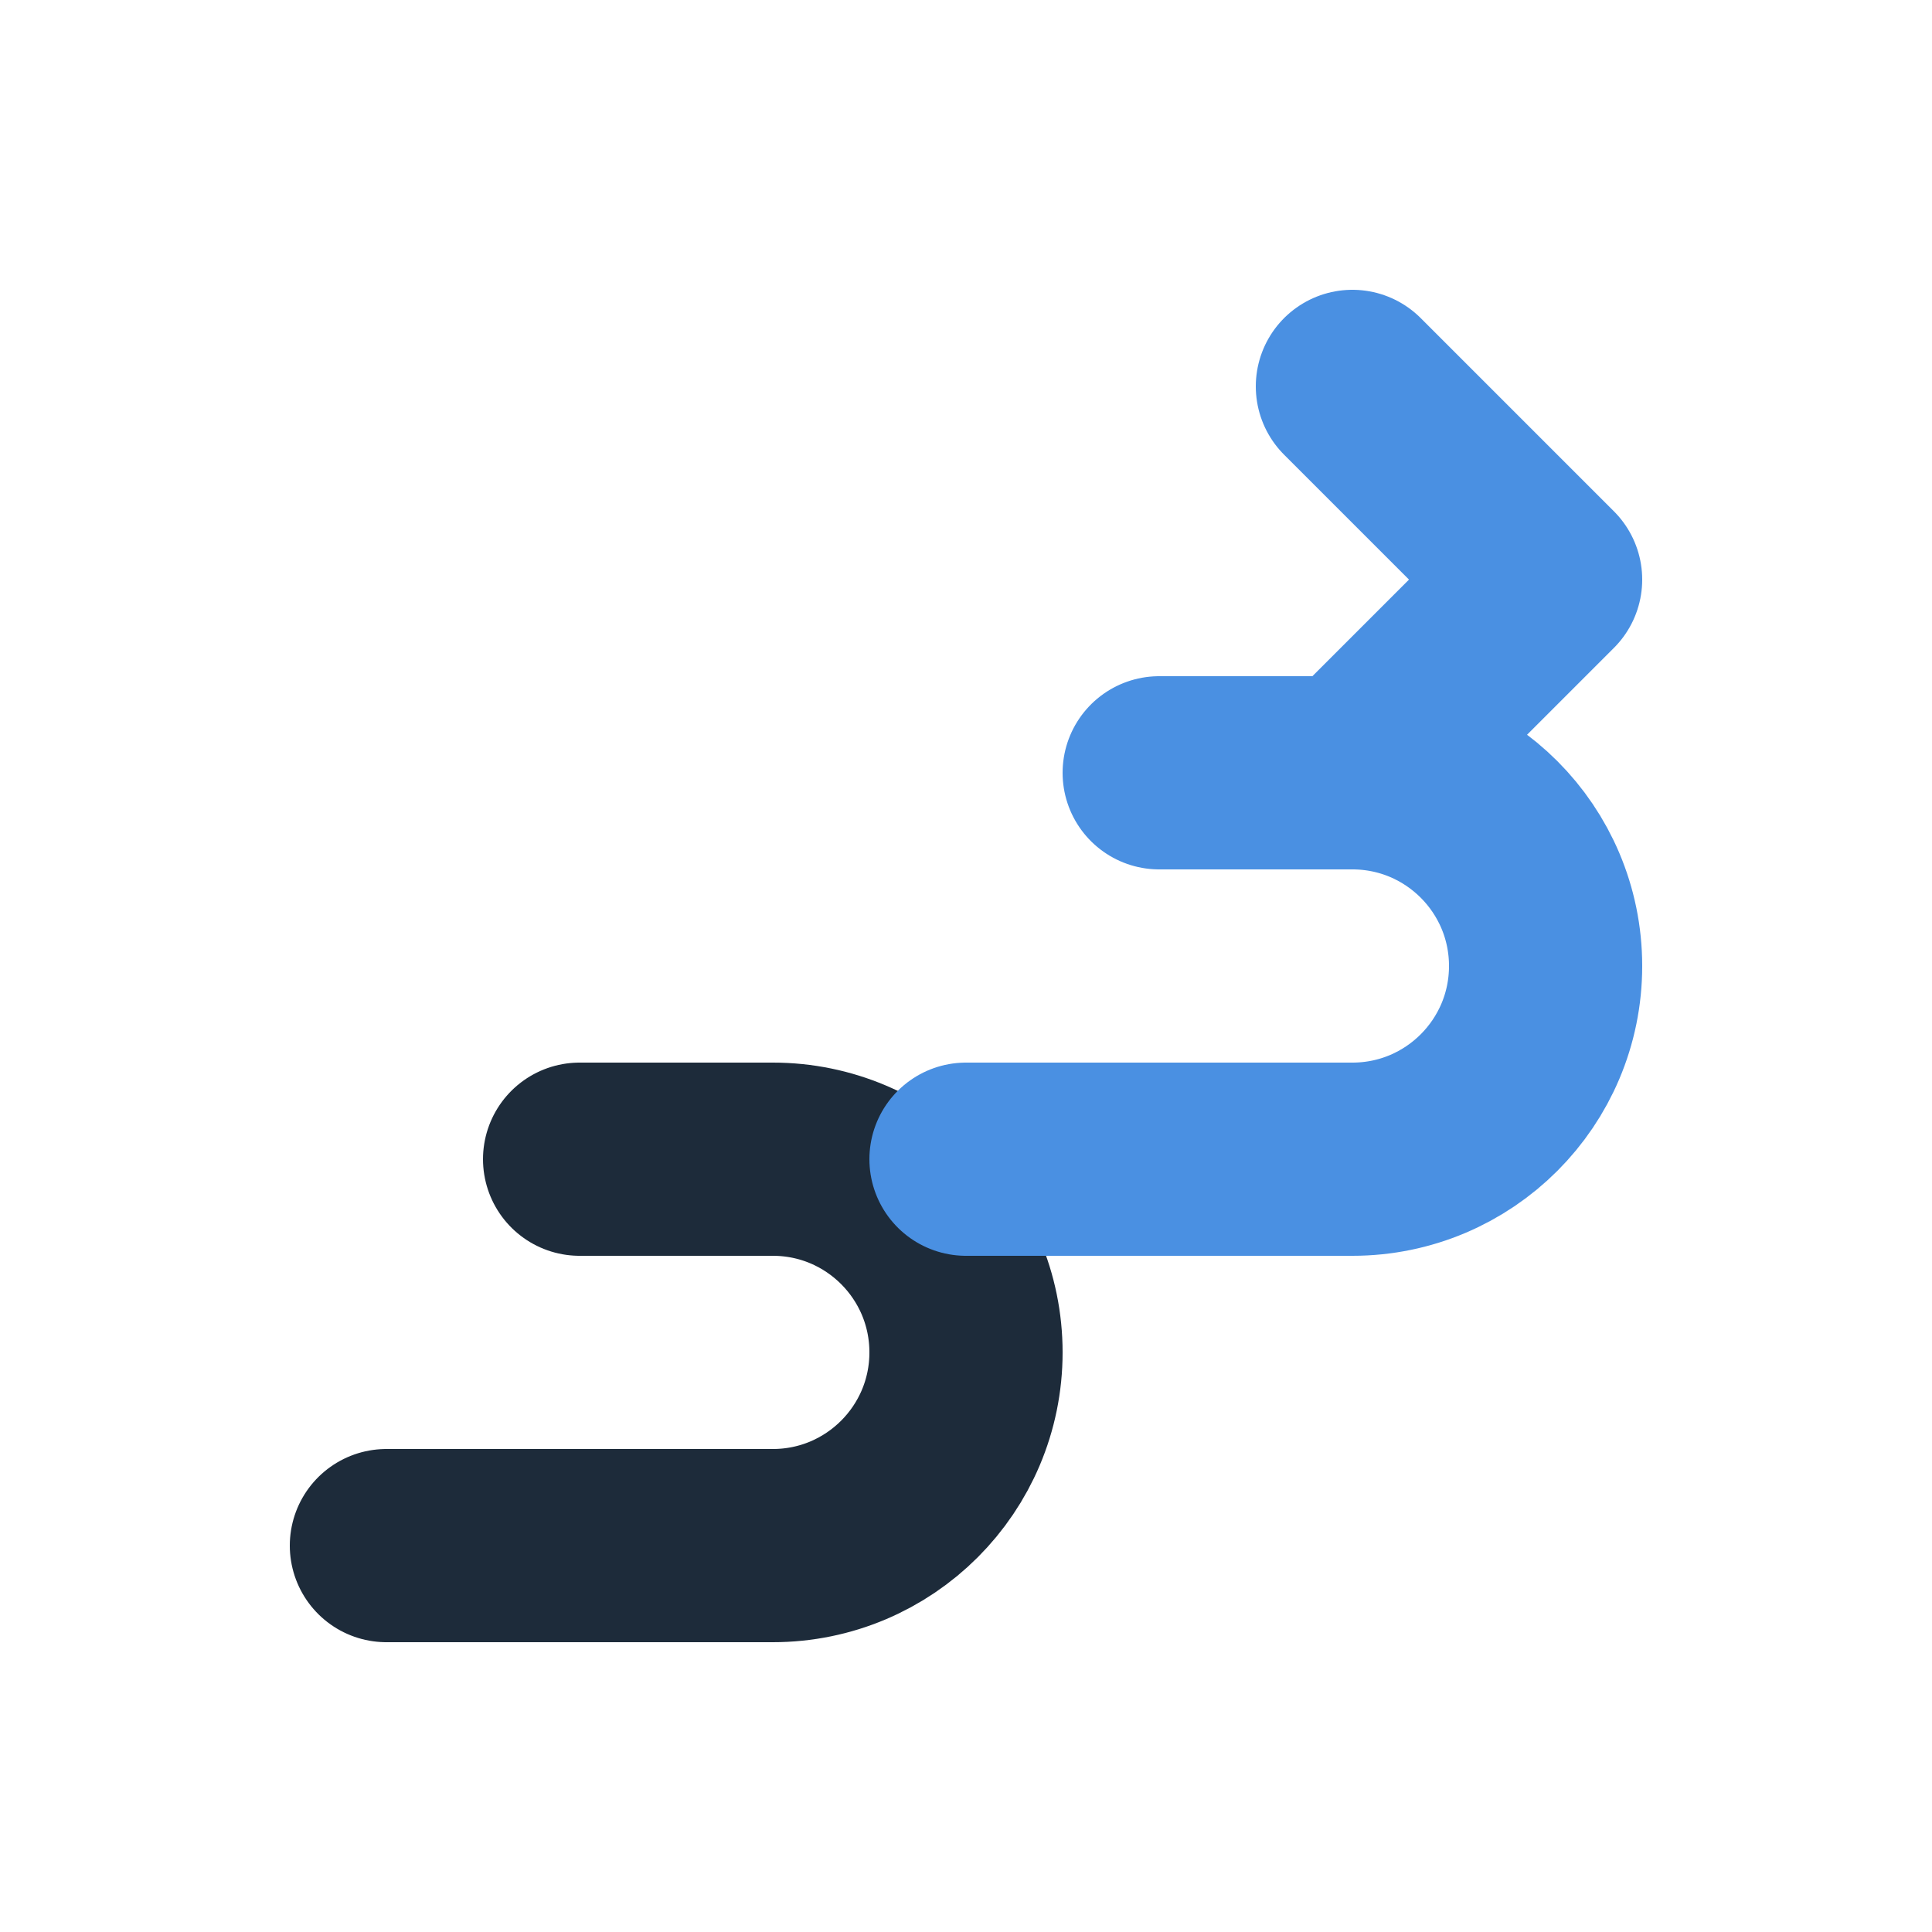
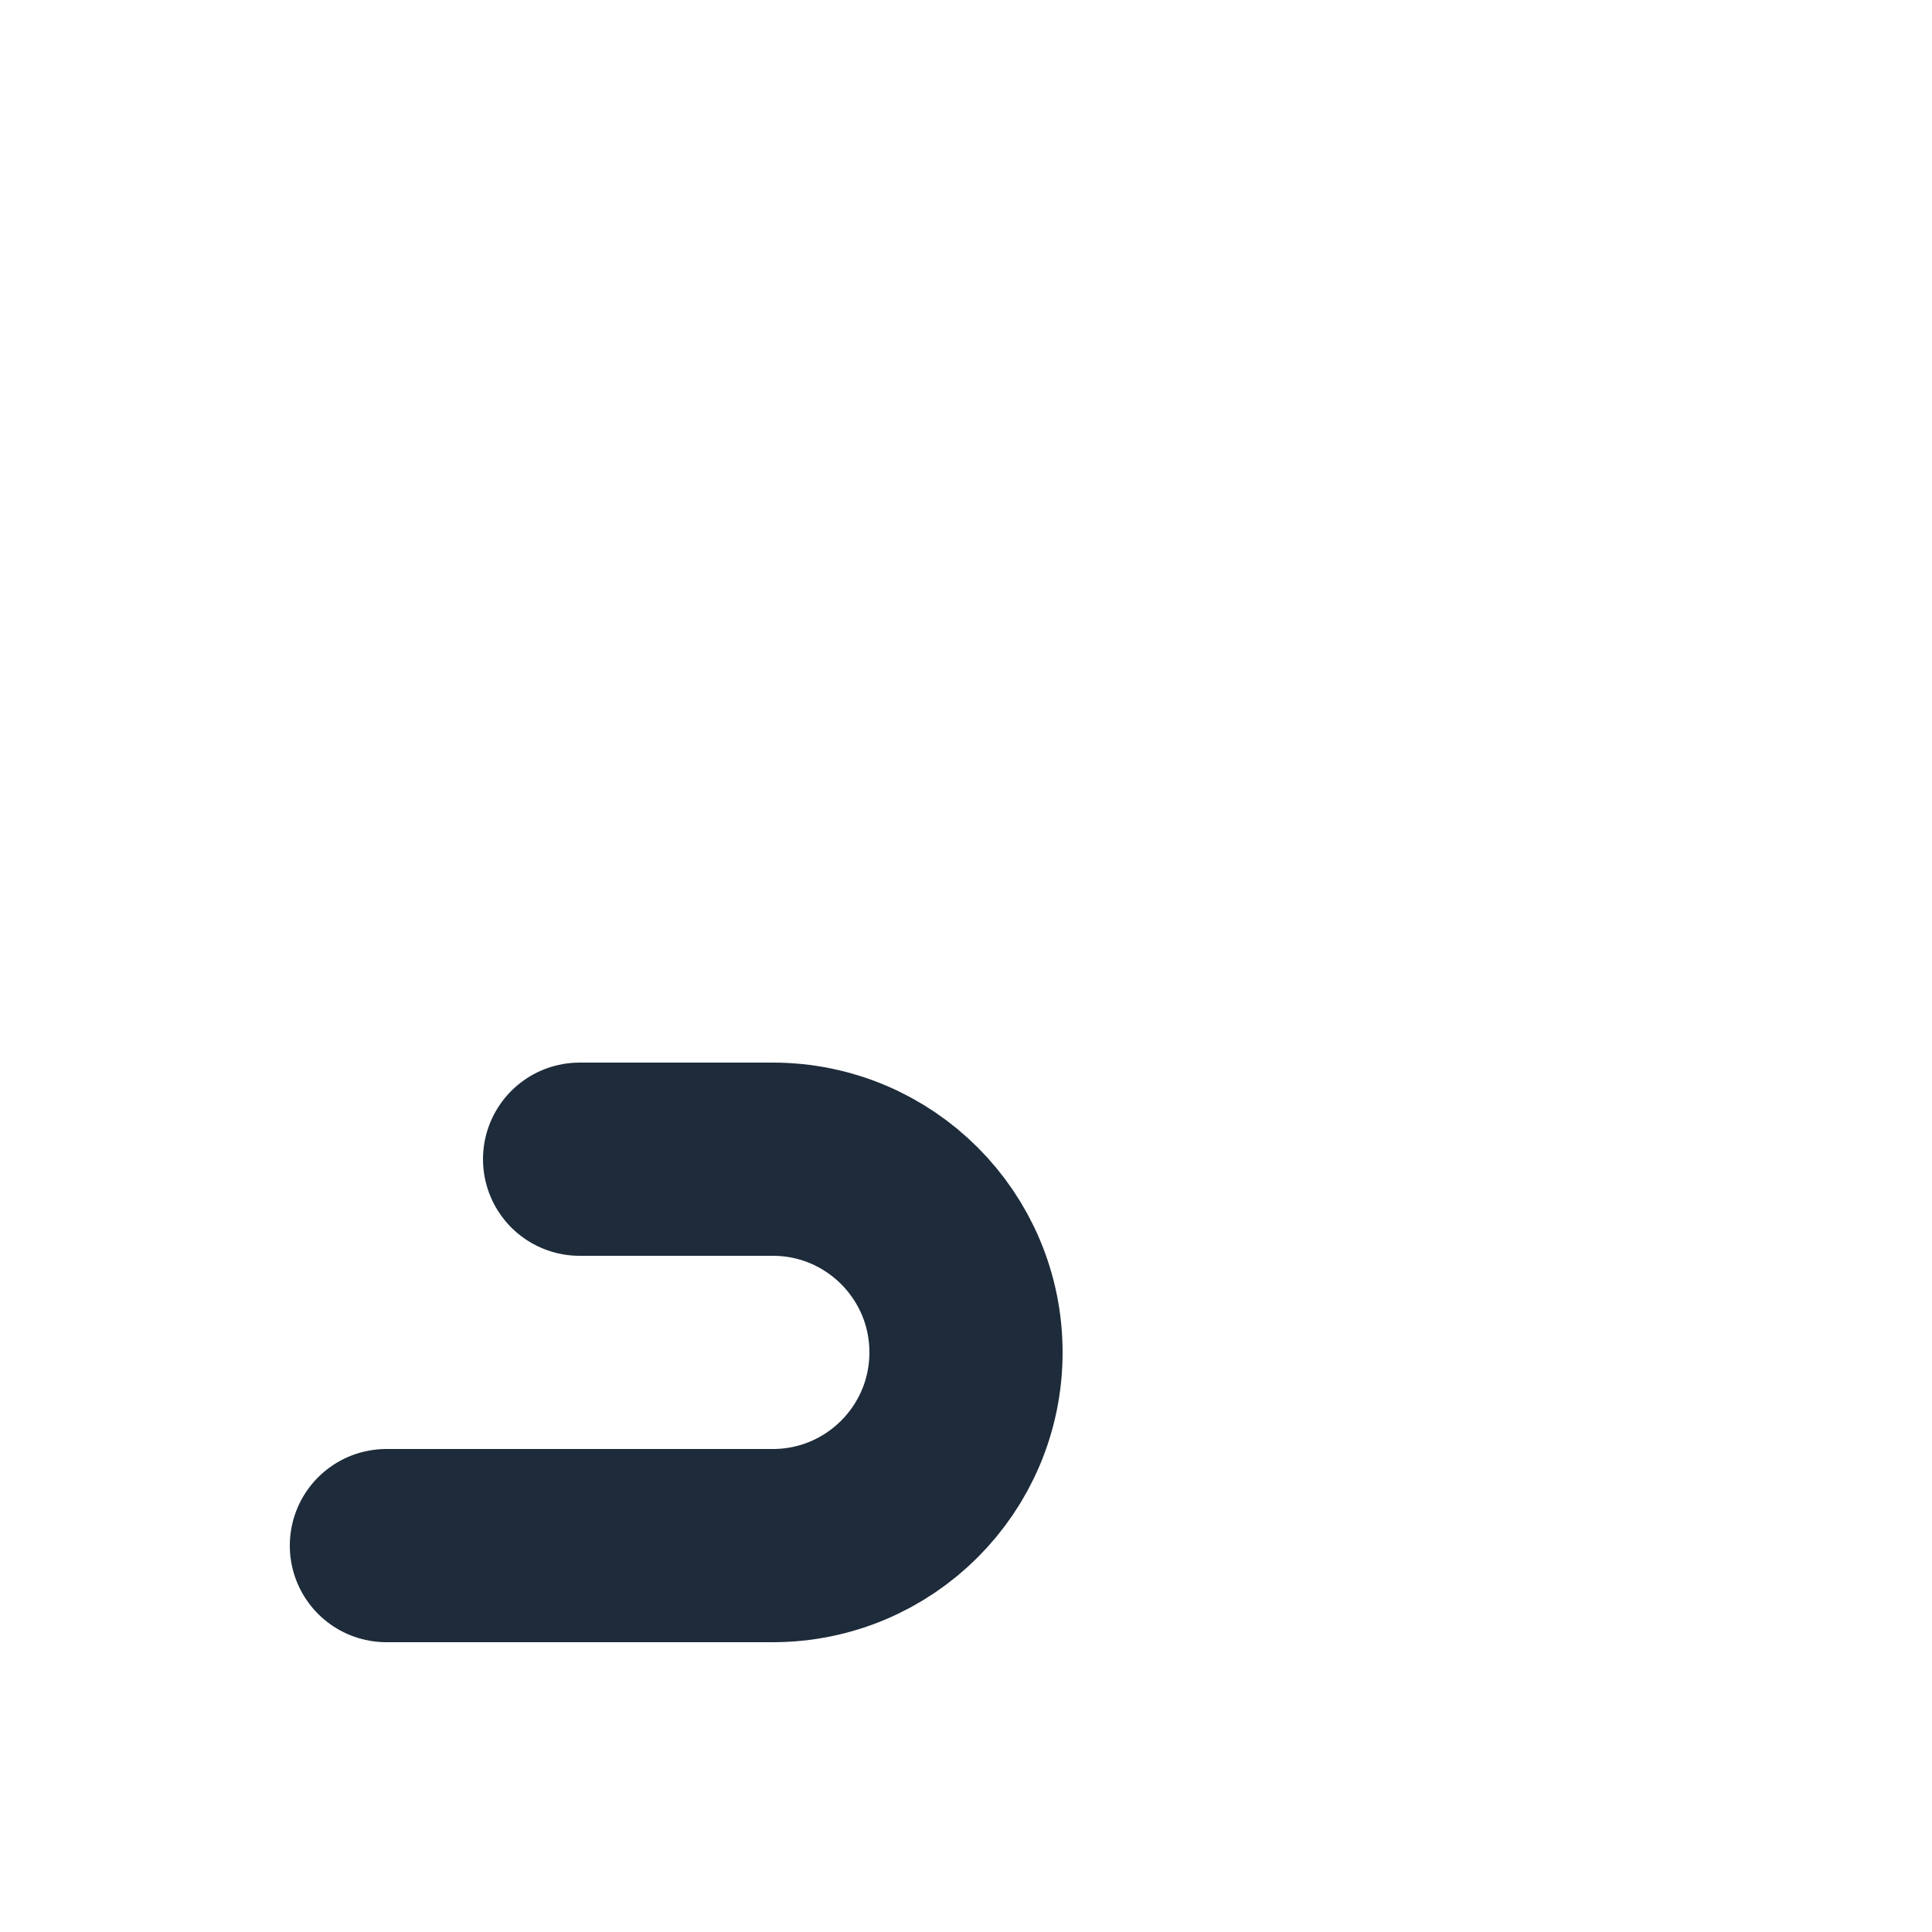
<svg xmlns="http://www.w3.org/2000/svg" width="100" height="100" viewBox="0 0 100 100" fill="none">
  <path d="M20 80H40C45.523 80 50 75.523 50 70V70C50 64.477 45.523 60 40 60H30" stroke="#1D2B3A" stroke-width="10" stroke-linecap="round" stroke-linejoin="round" />
-   <path d="M50 60H70C75.523 60 80 55.523 80 50V50C80 44.477 75.523 40 70 40H60" stroke="#4A90E2" stroke-width="10" stroke-linecap="round" stroke-linejoin="round" />
-   <path d="M70 20L80 30L70 40" stroke="#4A90E2" stroke-width="10" stroke-linecap="round" stroke-linejoin="round" />
</svg>